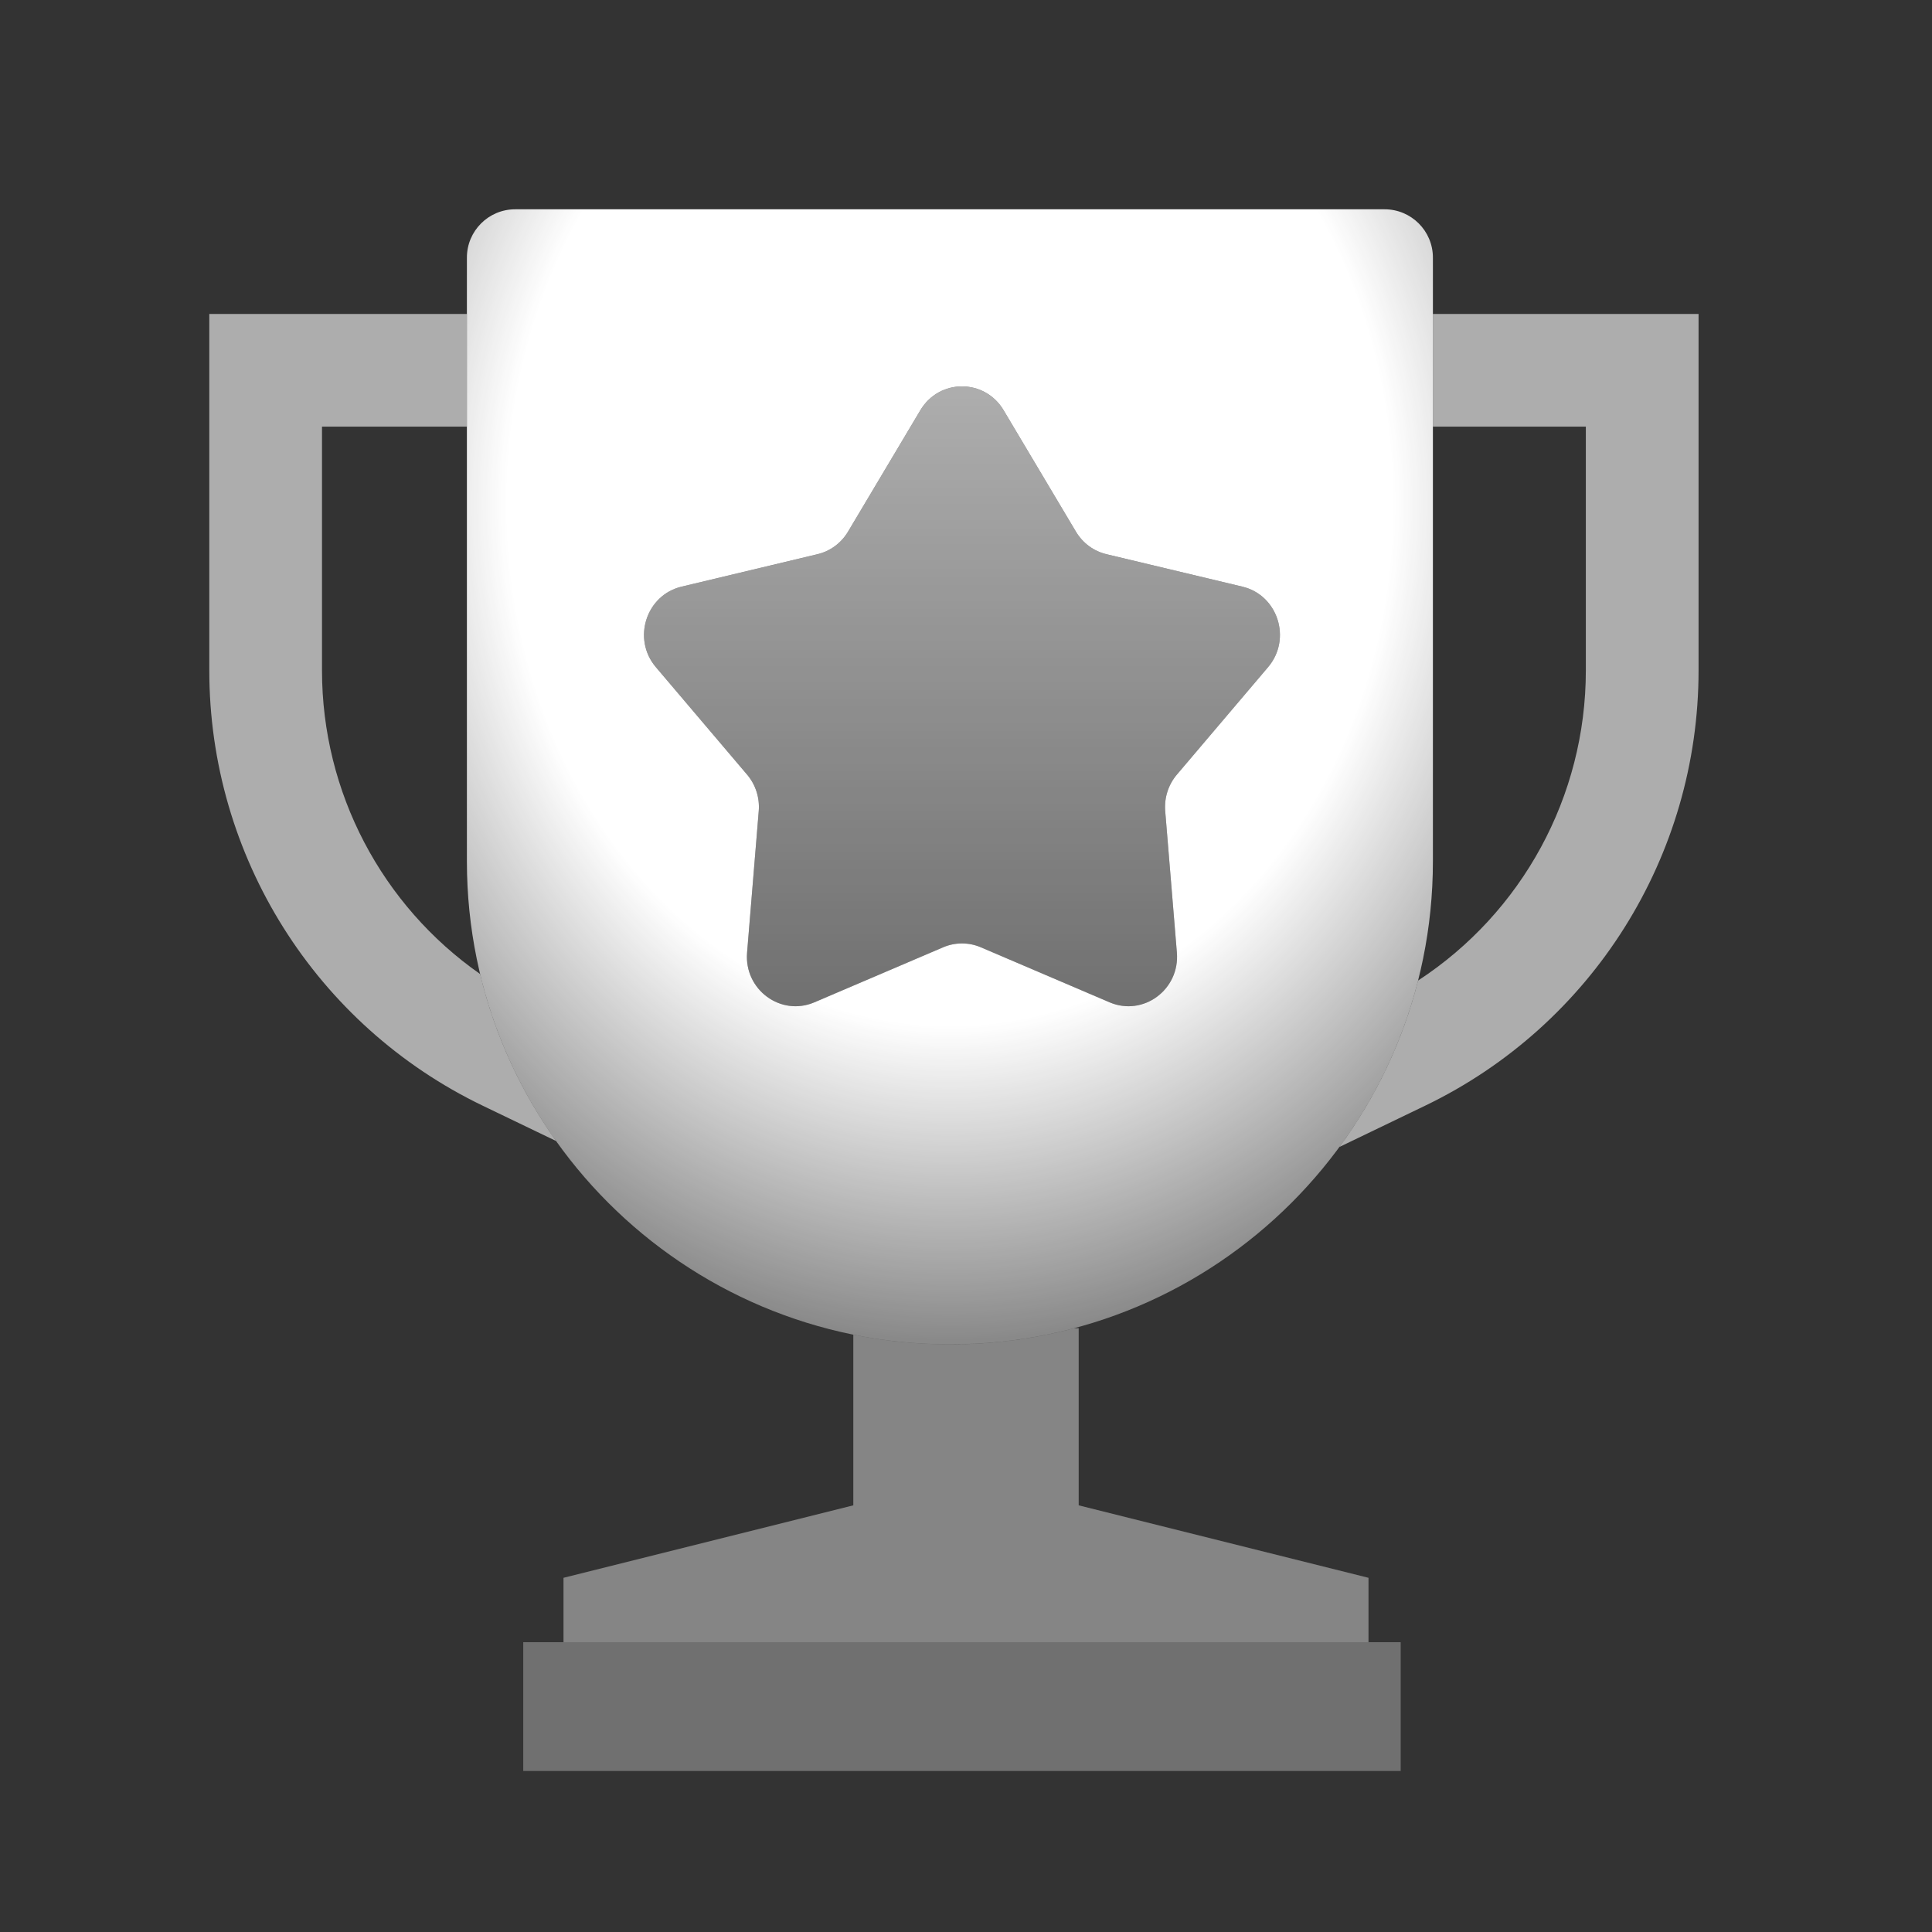
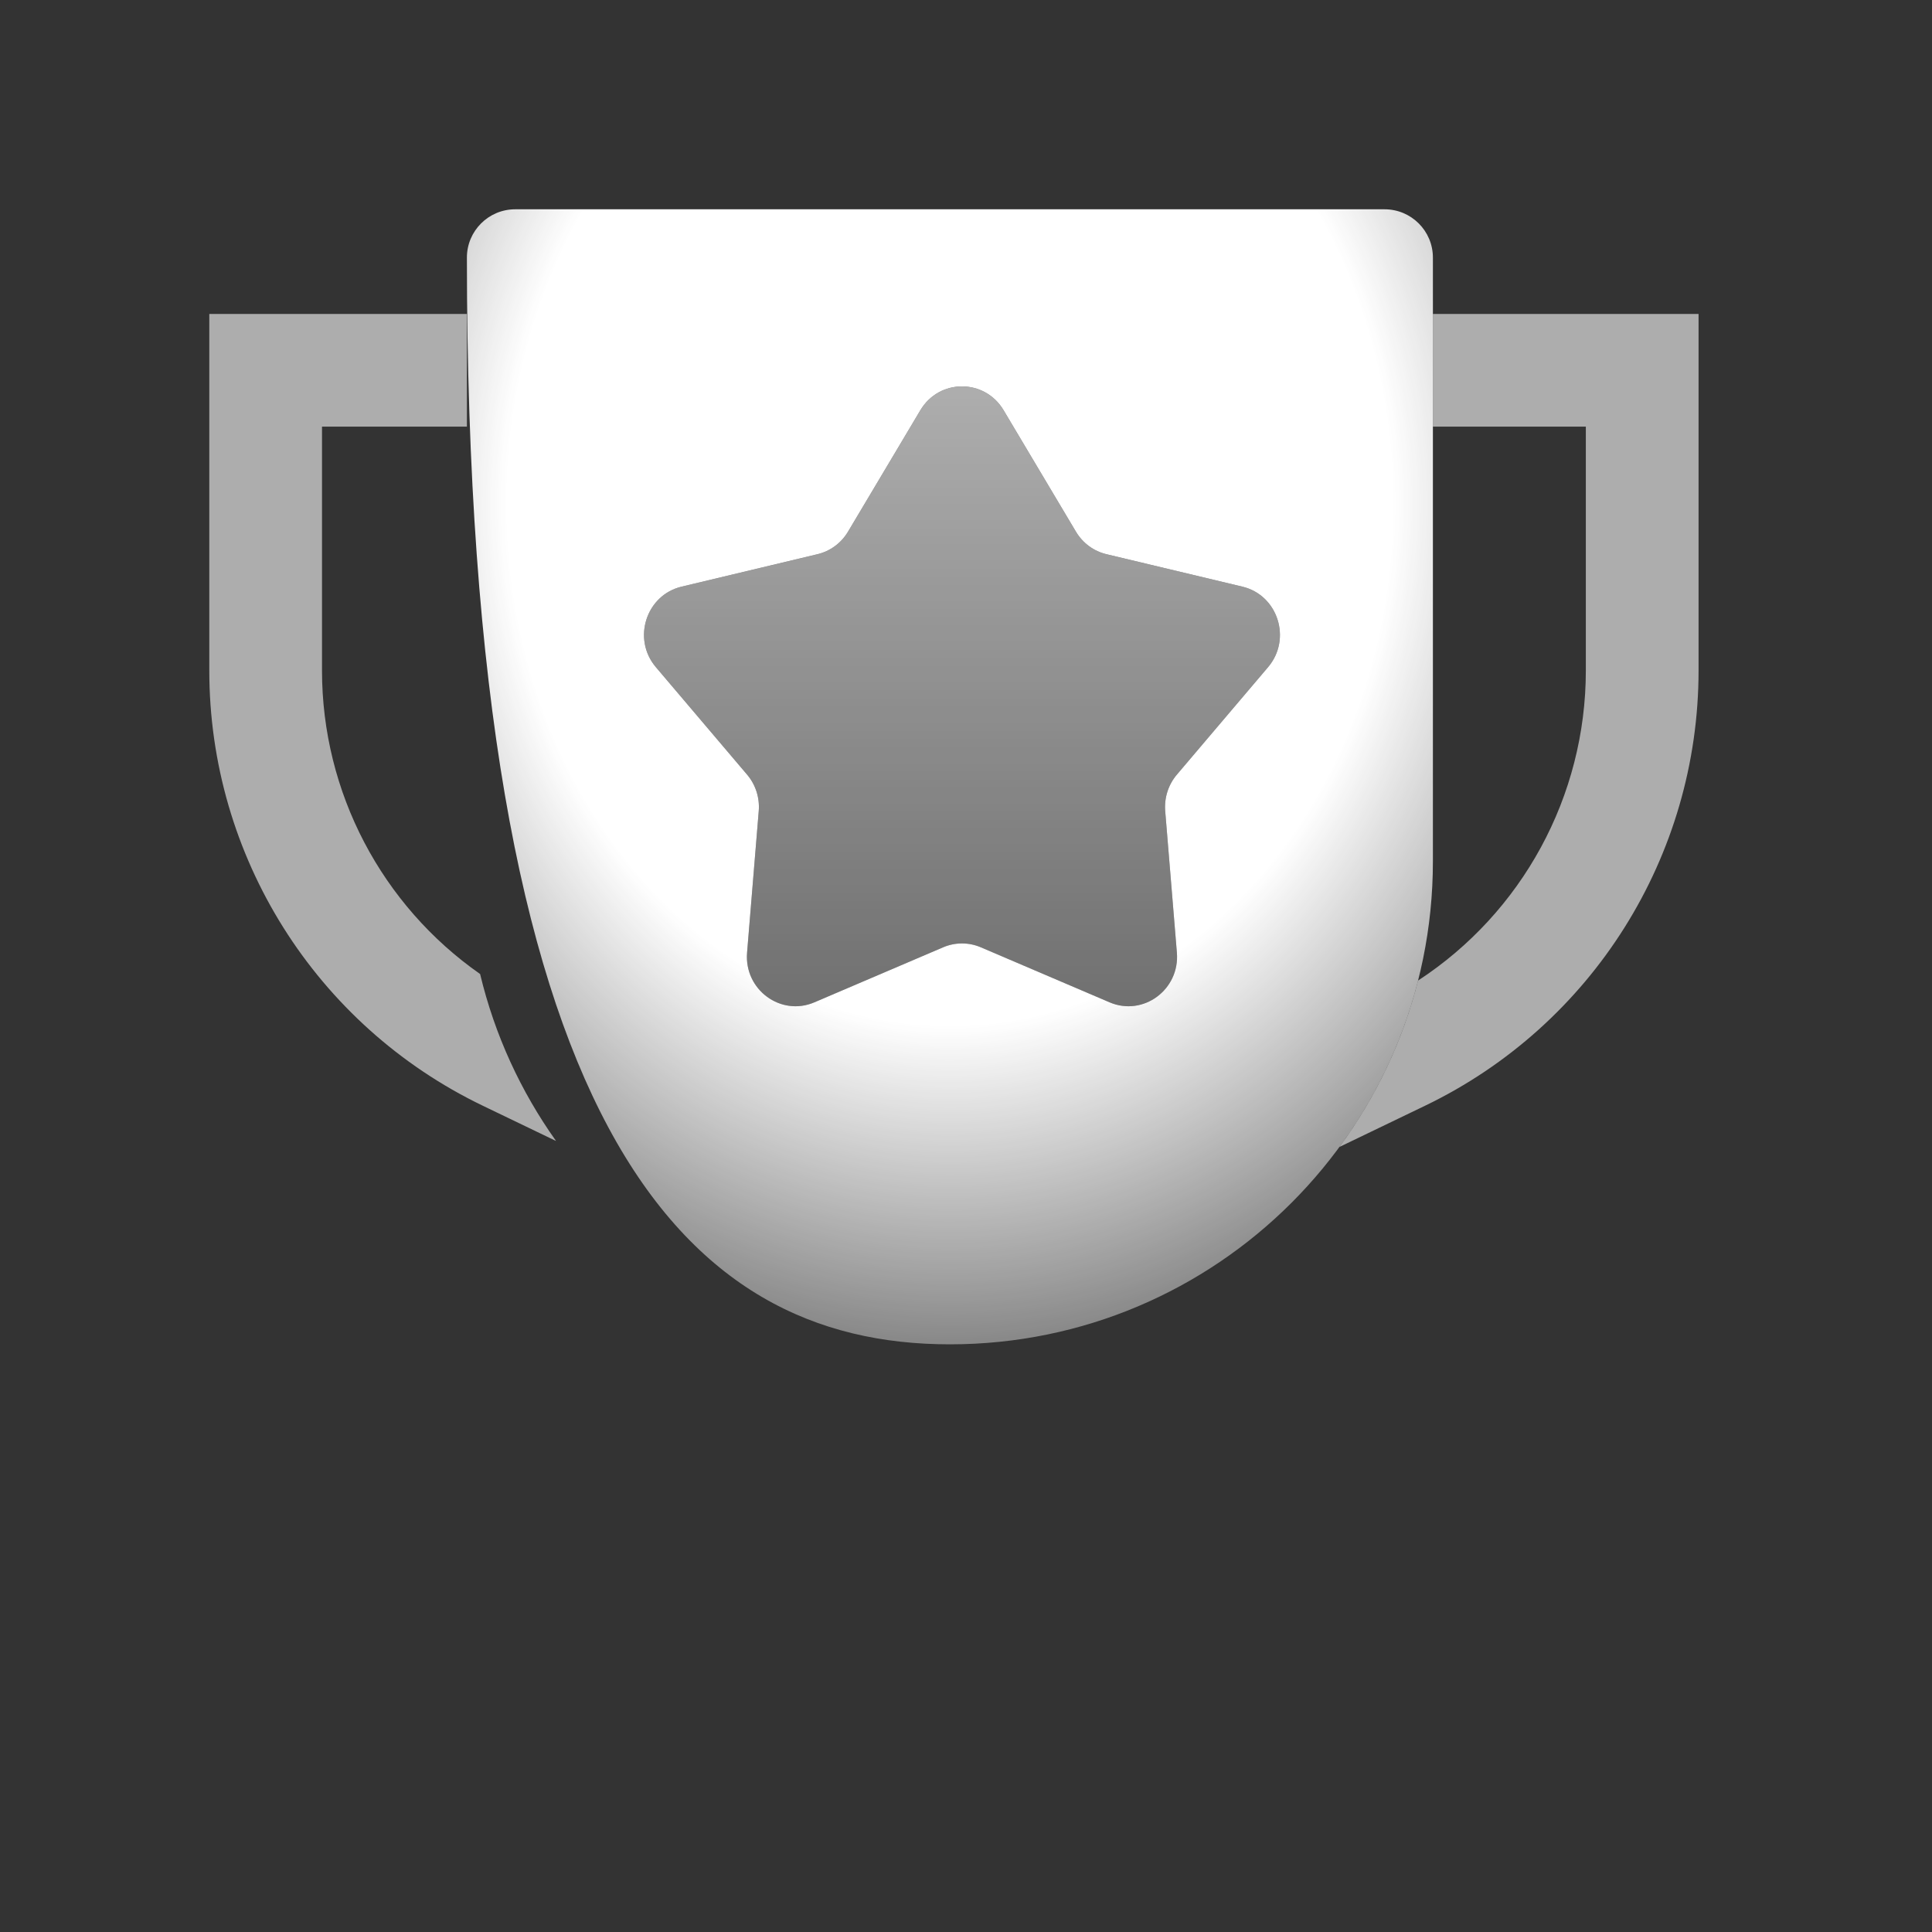
<svg xmlns="http://www.w3.org/2000/svg" width="111" height="111" viewBox="0 0 111 111" fill="none">
  <rect x="0" y="0" width="111" height="111" fill="#333333" stroke="none" />
  <path opacity="0.6" fill-rule="evenodd" clip-rule="evenodd" d="M26.825 18.037H12.025V38.524C12.025 49.185 18.132 58.903 27.737 63.527L31.947 65.554C29.922 62.708 28.421 59.464 27.584 55.961C21.95 52.023 18.5 45.54 18.5 38.524V24.512H26.825V18.037ZM76.956 65.896L81.876 63.527C91.481 58.903 97.588 49.185 97.588 38.524V18.037H82.325V24.512H91.112V38.524C91.112 45.767 87.436 52.443 81.474 56.336C80.585 59.835 79.032 63.069 76.956 65.896Z" fill="white" />
-   <path opacity="0.4" fill-rule="evenodd" clip-rule="evenodd" d="M49.025 76.682V86.487L32.375 90.65V94.35H78.625V90.65L61.975 86.487V76.312H61.707C59.431 76.916 57.041 77.237 54.575 77.237C52.674 77.237 50.818 77.046 49.025 76.682Z" fill="white" />
-   <path fill-rule="evenodd" clip-rule="evenodd" d="M29.6 12.025C28.067 12.025 26.825 13.267 26.825 14.8V49.487C26.825 64.813 39.249 77.237 54.575 77.237C69.901 77.237 82.325 64.813 82.325 49.487V14.8C82.325 13.267 81.083 12.025 79.55 12.025H29.6ZM57.66 23.57C56.572 21.743 53.966 21.743 52.878 23.57L48.721 30.547C48.332 31.2 47.701 31.667 46.969 31.841L39.159 33.705C37.115 34.193 36.309 36.713 37.681 38.329L42.923 44.505C43.414 45.083 43.655 45.838 43.592 46.6L42.922 54.729C42.746 56.856 44.854 58.414 46.79 57.587L54.186 54.426C54.879 54.13 55.659 54.13 56.352 54.426L63.748 57.587C65.684 58.414 67.792 56.856 67.616 54.729L66.945 46.6C66.883 45.838 67.124 45.083 67.615 44.505L72.856 38.329C74.228 36.713 73.423 34.193 71.379 33.705L63.568 31.841C62.837 31.667 62.205 31.2 61.816 30.547L57.66 23.57Z" fill="url(#paint0_radial_14781_112096)" />
+   <path fill-rule="evenodd" clip-rule="evenodd" d="M29.6 12.025C28.067 12.025 26.825 13.267 26.825 14.8C26.825 64.813 39.249 77.237 54.575 77.237C69.901 77.237 82.325 64.813 82.325 49.487V14.8C82.325 13.267 81.083 12.025 79.55 12.025H29.6ZM57.66 23.57C56.572 21.743 53.966 21.743 52.878 23.57L48.721 30.547C48.332 31.2 47.701 31.667 46.969 31.841L39.159 33.705C37.115 34.193 36.309 36.713 37.681 38.329L42.923 44.505C43.414 45.083 43.655 45.838 43.592 46.6L42.922 54.729C42.746 56.856 44.854 58.414 46.79 57.587L54.186 54.426C54.879 54.13 55.659 54.13 56.352 54.426L63.748 57.587C65.684 58.414 67.792 56.856 67.616 54.729L66.945 46.6C66.883 45.838 67.124 45.083 67.615 44.505L72.856 38.329C74.228 36.713 73.423 34.193 71.379 33.705L63.568 31.841C62.837 31.667 62.205 31.2 61.816 30.547L57.66 23.57Z" fill="url(#paint0_radial_14781_112096)" />
  <path d="M52.878 23.57C53.966 21.743 56.572 21.743 57.66 23.57L61.816 30.547C62.205 31.201 62.837 31.667 63.568 31.842L71.379 33.705C73.423 34.193 74.228 36.713 72.856 38.329L67.615 44.505C67.124 45.083 66.883 45.838 66.945 46.6L67.616 54.729C67.791 56.856 65.683 58.414 63.748 57.587L56.352 54.426C55.659 54.13 54.878 54.13 54.186 54.426L46.79 57.587C44.854 58.414 42.746 56.856 42.922 54.729L43.592 46.6C43.655 45.838 43.414 45.083 42.923 44.505L37.681 38.329C36.309 36.713 37.114 34.193 39.159 33.705L46.969 31.842C47.701 31.667 48.332 31.201 48.721 30.547L52.878 23.57Z" fill="url(#paint1_linear_14781_112096)" />
-   <rect opacity="0.3" x="30.062" y="94.35" width="50.413" height="7.4" fill="white" />
  <defs>
    <radialGradient id="paint0_radial_14781_112096" cx="0" cy="0" r="1" gradientUnits="userSpaceOnUse" gradientTransform="translate(54.575 28.906) rotate(90) scale(52.031 44.282)">
      <stop offset="0.577" stop-color="white" />
      <stop offset="1" stop-color="white" stop-opacity="0.3" />
    </radialGradient>
    <linearGradient id="paint1_linear_14781_112096" x1="55.269" y1="22.2" x2="55.269" y2="57.812" gradientUnits="userSpaceOnUse">
      <stop stop-color="white" stop-opacity="0.6" />
      <stop offset="1" stop-color="white" stop-opacity="0.3" />
    </linearGradient>
  </defs>
</svg>